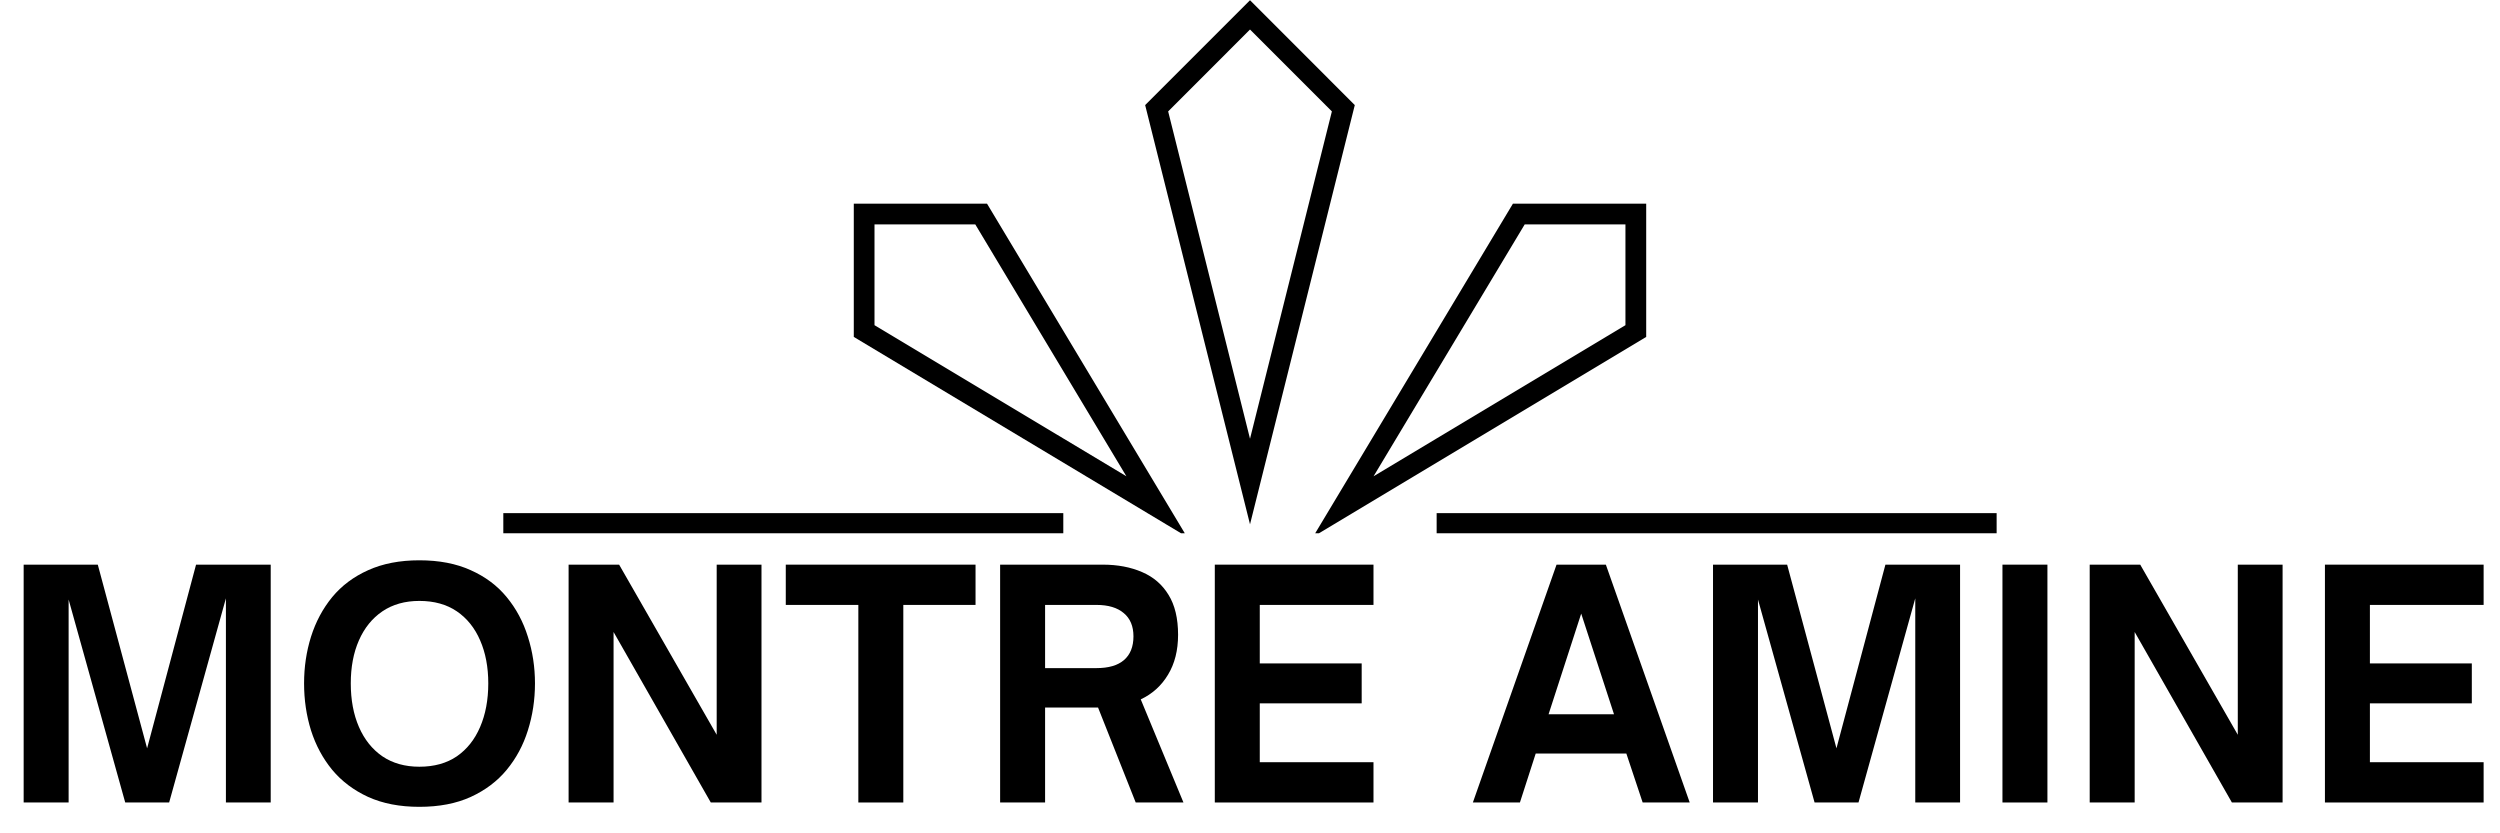
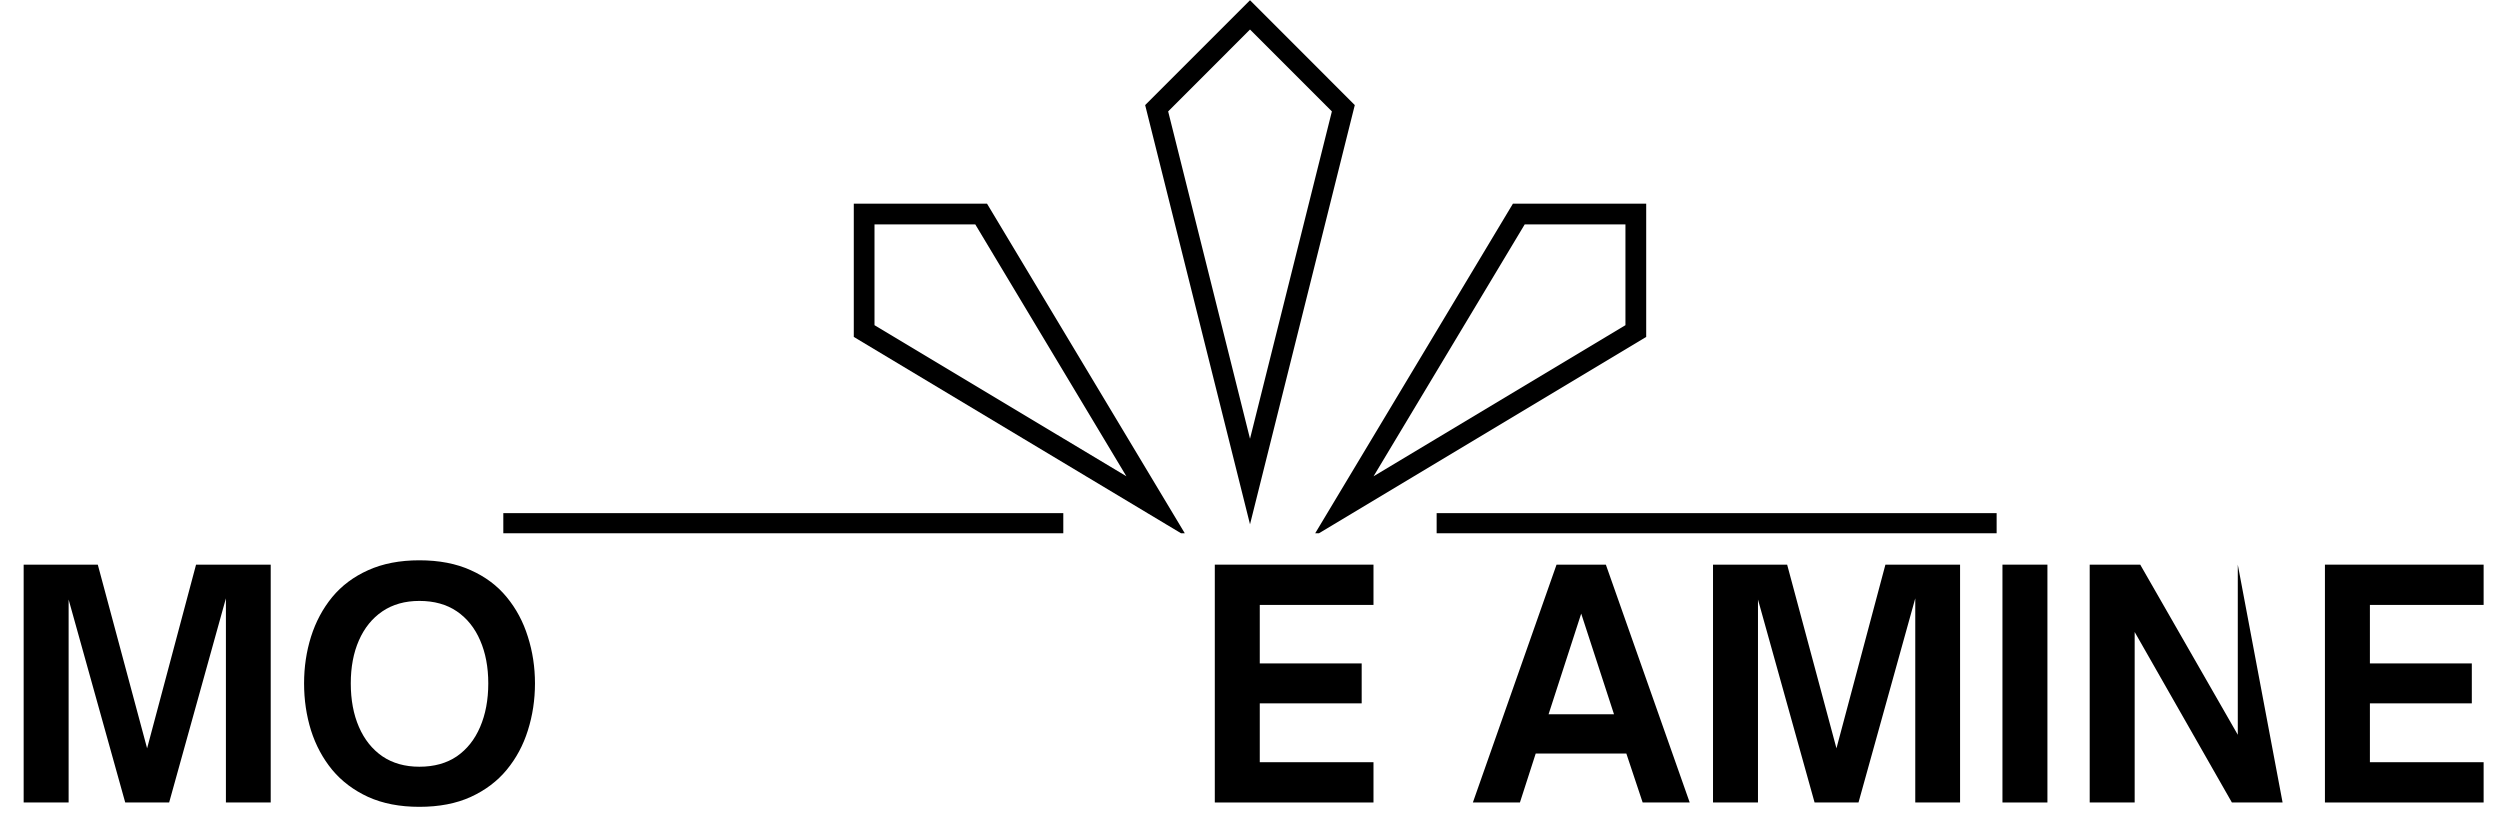
<svg xmlns="http://www.w3.org/2000/svg" width="300" zoomAndPan="magnify" viewBox="0 0 224.88 75" height="100" preserveAspectRatio="xMidYMid meet" version="1.2">
  <defs>
    <clipPath id="2189611f68">
      <path d="M 45.121 0.02 L 180 0.02 L 180 47.996 L 45.121 47.996 Z M 45.121 0.02 " />
    </clipPath>
    <clipPath id="25e0ff8a58">
      <path d="M 0 44 L 224.762 44 L 224.762 74.98 L 0 74.98 Z M 0 44 " />
    </clipPath>
    <clipPath id="10fe1b0d8b">
      <rect x="0" width="225" y="0" height="31" />
    </clipPath>
  </defs>
  <g id="661d2da1cc">
    <g clip-rule="nonzero" clip-path="url(#2189611f68)">
      <path style=" stroke:none;fill-rule:nonzero;fill:#000000;fill-opacity:1;" d="M 112.441 47.188 L 103.004 9.457 L 112.441 0.02 L 121.871 9.457 Z M 105.074 10.027 L 112.441 39.488 L 119.809 10.027 L 112.441 2.656 Z M 106.762 48.312 L 76.781 30.324 L 76.781 18.332 L 88.773 18.332 Z M 78.645 29.266 L 101.316 42.867 L 87.715 20.195 L 78.645 20.195 Z M 118.117 48.312 L 136.102 18.332 L 148.098 18.332 L 148.098 30.324 Z M 137.164 20.195 L 123.559 42.867 L 146.23 29.266 L 146.23 20.195 Z M 95.637 46.18 L 45.238 46.18 L 45.238 48.047 L 95.637 48.047 Z M 179.637 46.18 L 129.238 46.18 L 129.238 48.047 L 179.637 48.047 Z M 179.637 46.18 " />
    </g>
    <g clip-rule="nonzero" clip-path="url(#25e0ff8a58)">
      <g transform="matrix(1,0,0,1,0,44)">
        <g clip-path="url(#10fe1b0d8b)">
          <g style="fill:#000000;fill-opacity:1;">
            <g transform="translate(0.163, 28.224)">
              <path style="stroke:none" d="M 5.953 0 L 1.906 0 L 1.906 -21.406 L 8.578 -21.406 L 13.016 -4.875 L 17.422 -21.406 L 24.141 -21.406 L 24.141 0 L 20.109 0 L 20.109 -18.375 L 15 0 L 11.047 0 L 5.953 -18.266 Z M 5.953 0 " />
            </g>
          </g>
          <g style="fill:#000000;fill-opacity:1;">
            <g transform="translate(26.213, 28.224)">
              <path style="stroke:none" d="M 11.469 0.391 C 9.707 0.391 8.172 0.094 6.859 -0.5 C 5.555 -1.102 4.477 -1.914 3.625 -2.938 C 2.781 -3.969 2.145 -5.148 1.719 -6.484 C 1.301 -7.828 1.094 -9.238 1.094 -10.719 C 1.094 -12.188 1.301 -13.586 1.719 -14.922 C 2.145 -16.266 2.781 -17.453 3.625 -18.484 C 4.477 -19.516 5.555 -20.32 6.859 -20.906 C 8.172 -21.5 9.707 -21.797 11.469 -21.797 C 13.25 -21.797 14.789 -21.5 16.094 -20.906 C 17.406 -20.32 18.484 -19.516 19.328 -18.484 C 20.18 -17.453 20.816 -16.266 21.234 -14.922 C 21.66 -13.586 21.875 -12.188 21.875 -10.719 C 21.875 -9.238 21.66 -7.828 21.234 -6.484 C 20.816 -5.148 20.18 -3.969 19.328 -2.938 C 18.484 -1.914 17.406 -1.102 16.094 -0.5 C 14.789 0.094 13.25 0.391 11.469 0.391 Z M 11.469 -3.219 C 12.801 -3.219 13.926 -3.531 14.844 -4.156 C 15.758 -4.789 16.457 -5.672 16.938 -6.797 C 17.426 -7.93 17.672 -9.238 17.672 -10.719 C 17.672 -12.188 17.426 -13.477 16.938 -14.594 C 16.457 -15.707 15.758 -16.578 14.844 -17.203 C 13.926 -17.828 12.801 -18.141 11.469 -18.141 C 10.176 -18.141 9.066 -17.828 8.141 -17.203 C 7.223 -16.578 6.52 -15.707 6.031 -14.594 C 5.539 -13.477 5.297 -12.188 5.297 -10.719 C 5.297 -9.238 5.539 -7.93 6.031 -6.797 C 6.52 -5.672 7.223 -4.789 8.141 -4.156 C 9.066 -3.531 10.176 -3.219 11.469 -3.219 Z M 11.469 -3.219 " />
            </g>
          </g>
          <g style="fill:#000000;fill-opacity:1;">
            <g transform="translate(49.208, 28.224)">
-               <path style="stroke:none" d="M 5.953 0 L 1.906 0 L 1.906 -21.406 L 6.453 -21.406 L 15.234 -6.094 L 15.234 -21.406 L 19.266 -21.406 L 19.266 0 L 14.703 0 L 5.953 -15.344 Z M 5.953 0 " />
-             </g>
+               </g>
          </g>
          <g style="fill:#000000;fill-opacity:1;">
            <g transform="translate(70.379, 28.224)">
-               <path style="stroke:none" d="M 10.859 0 L 6.812 0 L 6.812 -17.781 L 0.281 -17.781 L 0.281 -21.406 L 17.359 -21.406 L 17.359 -17.781 L 10.859 -17.781 Z M 10.859 0 " />
-             </g>
+               </g>
          </g>
          <g style="fill:#000000;fill-opacity:1;">
            <g transform="translate(88.045, 28.224)">
-               <path style="stroke:none" d="M 14.562 -9.281 L 18.406 0 L 14.109 0 L 10.719 -8.547 L 5.953 -8.547 L 5.953 0 L 1.906 0 L 1.906 -21.406 L 11.141 -21.406 C 12.484 -21.406 13.664 -21.18 14.688 -20.734 C 15.707 -20.297 16.5 -19.613 17.062 -18.688 C 17.633 -17.77 17.922 -16.57 17.922 -15.094 C 17.922 -13.688 17.617 -12.488 17.016 -11.5 C 16.422 -10.508 15.602 -9.77 14.562 -9.281 Z M 10.578 -17.781 L 5.953 -17.781 L 5.953 -12.094 L 10.578 -12.094 C 11.66 -12.094 12.484 -12.332 13.047 -12.812 C 13.617 -13.301 13.906 -14.016 13.906 -14.953 C 13.906 -15.867 13.613 -16.566 13.031 -17.047 C 12.457 -17.535 11.641 -17.781 10.578 -17.781 Z M 10.578 -17.781 " />
-             </g>
+               </g>
          </g>
          <g style="fill:#000000;fill-opacity:1;">
            <g transform="translate(107.366, 28.224)">
              <path style="stroke:none" d="M 16.188 0 L 1.906 0 L 1.906 -21.406 L 16.188 -21.406 L 16.188 -17.781 L 5.953 -17.781 L 5.953 -12.516 L 15.125 -12.516 L 15.125 -8.922 L 5.953 -8.922 L 5.953 -3.625 L 16.188 -3.625 Z M 16.188 0 " />
            </g>
          </g>
          <g style="fill:#000000;fill-opacity:1;">
            <g transform="translate(124.78, 28.224)">
-               <path style="stroke:none" d="" />
-             </g>
+               </g>
          </g>
          <g style="fill:#000000;fill-opacity:1;">
            <g transform="translate(132.295, 28.224)">
              <path style="stroke:none" d="M 4.438 0 L 0.203 0 L 7.734 -21.406 L 12.172 -21.406 L 19.719 0 L 15.484 0 L 14.016 -4.406 L 5.859 -4.406 Z M 9.953 -17 L 7.016 -7.938 L 12.906 -7.938 Z M 9.953 -17 " />
            </g>
          </g>
          <g style="fill:#000000;fill-opacity:1;">
            <g transform="translate(152.205, 28.224)">
              <path style="stroke:none" d="M 5.953 0 L 1.906 0 L 1.906 -21.406 L 8.578 -21.406 L 13.016 -4.875 L 17.422 -21.406 L 24.141 -21.406 L 24.141 0 L 20.109 0 L 20.109 -18.375 L 15 0 L 11.047 0 L 5.953 -18.266 Z M 5.953 0 " />
            </g>
          </g>
          <g style="fill:#000000;fill-opacity:1;">
            <g transform="translate(178.255, 28.224)">
              <path style="stroke:none" d="M 5.953 0 L 1.906 0 L 1.906 -21.406 L 5.953 -21.406 Z M 5.953 0 " />
            </g>
          </g>
          <g style="fill:#000000;fill-opacity:1;">
            <g transform="translate(186.107, 28.224)">
-               <path style="stroke:none" d="M 5.953 0 L 1.906 0 L 1.906 -21.406 L 6.453 -21.406 L 15.234 -6.094 L 15.234 -21.406 L 19.266 -21.406 L 19.266 0 L 14.703 0 L 5.953 -15.344 Z M 5.953 0 " />
+               <path style="stroke:none" d="M 5.953 0 L 1.906 0 L 1.906 -21.406 L 6.453 -21.406 L 15.234 -6.094 L 15.234 -21.406 L 19.266 0 L 14.703 0 L 5.953 -15.344 Z M 5.953 0 " />
            </g>
          </g>
          <g style="fill:#000000;fill-opacity:1;">
            <g transform="translate(207.278, 28.224)">
              <path style="stroke:none" d="M 16.188 0 L 1.906 0 L 1.906 -21.406 L 16.188 -21.406 L 16.188 -17.781 L 5.953 -17.781 L 5.953 -12.516 L 15.125 -12.516 L 15.125 -8.922 L 5.953 -8.922 L 5.953 -3.625 L 16.188 -3.625 Z M 16.188 0 " />
            </g>
          </g>
        </g>
      </g>
    </g>
  </g>
</svg>